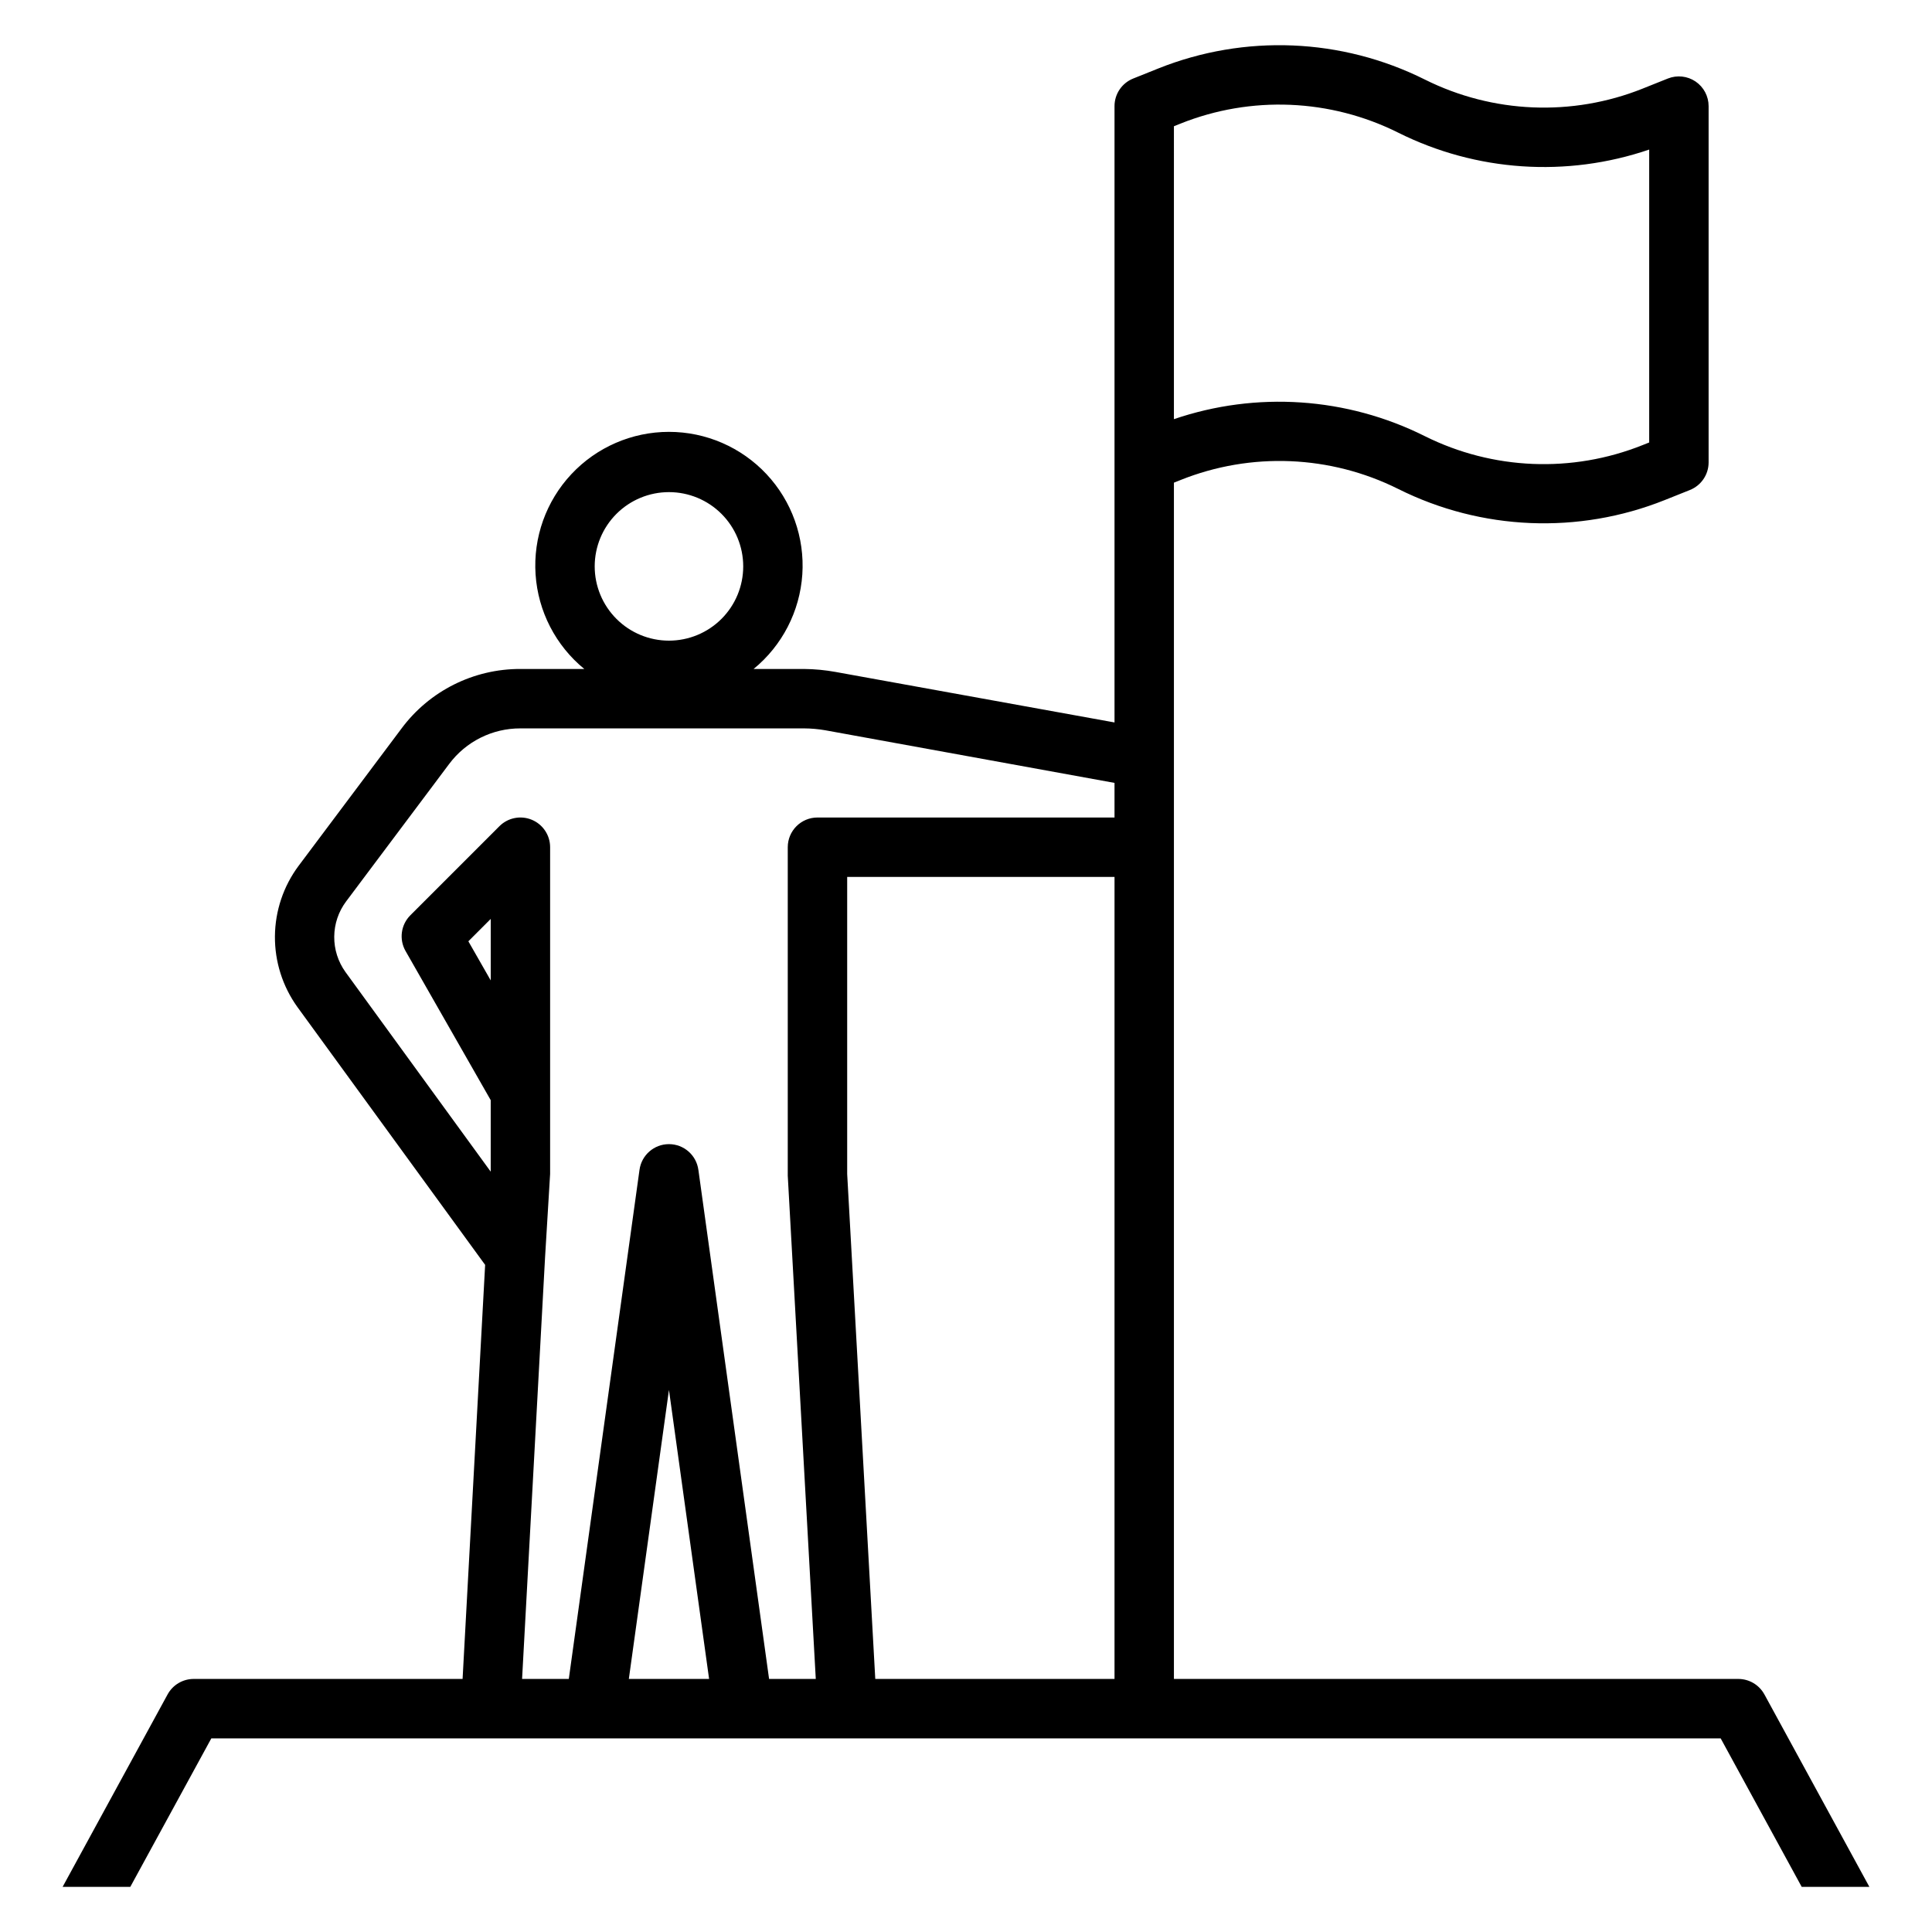
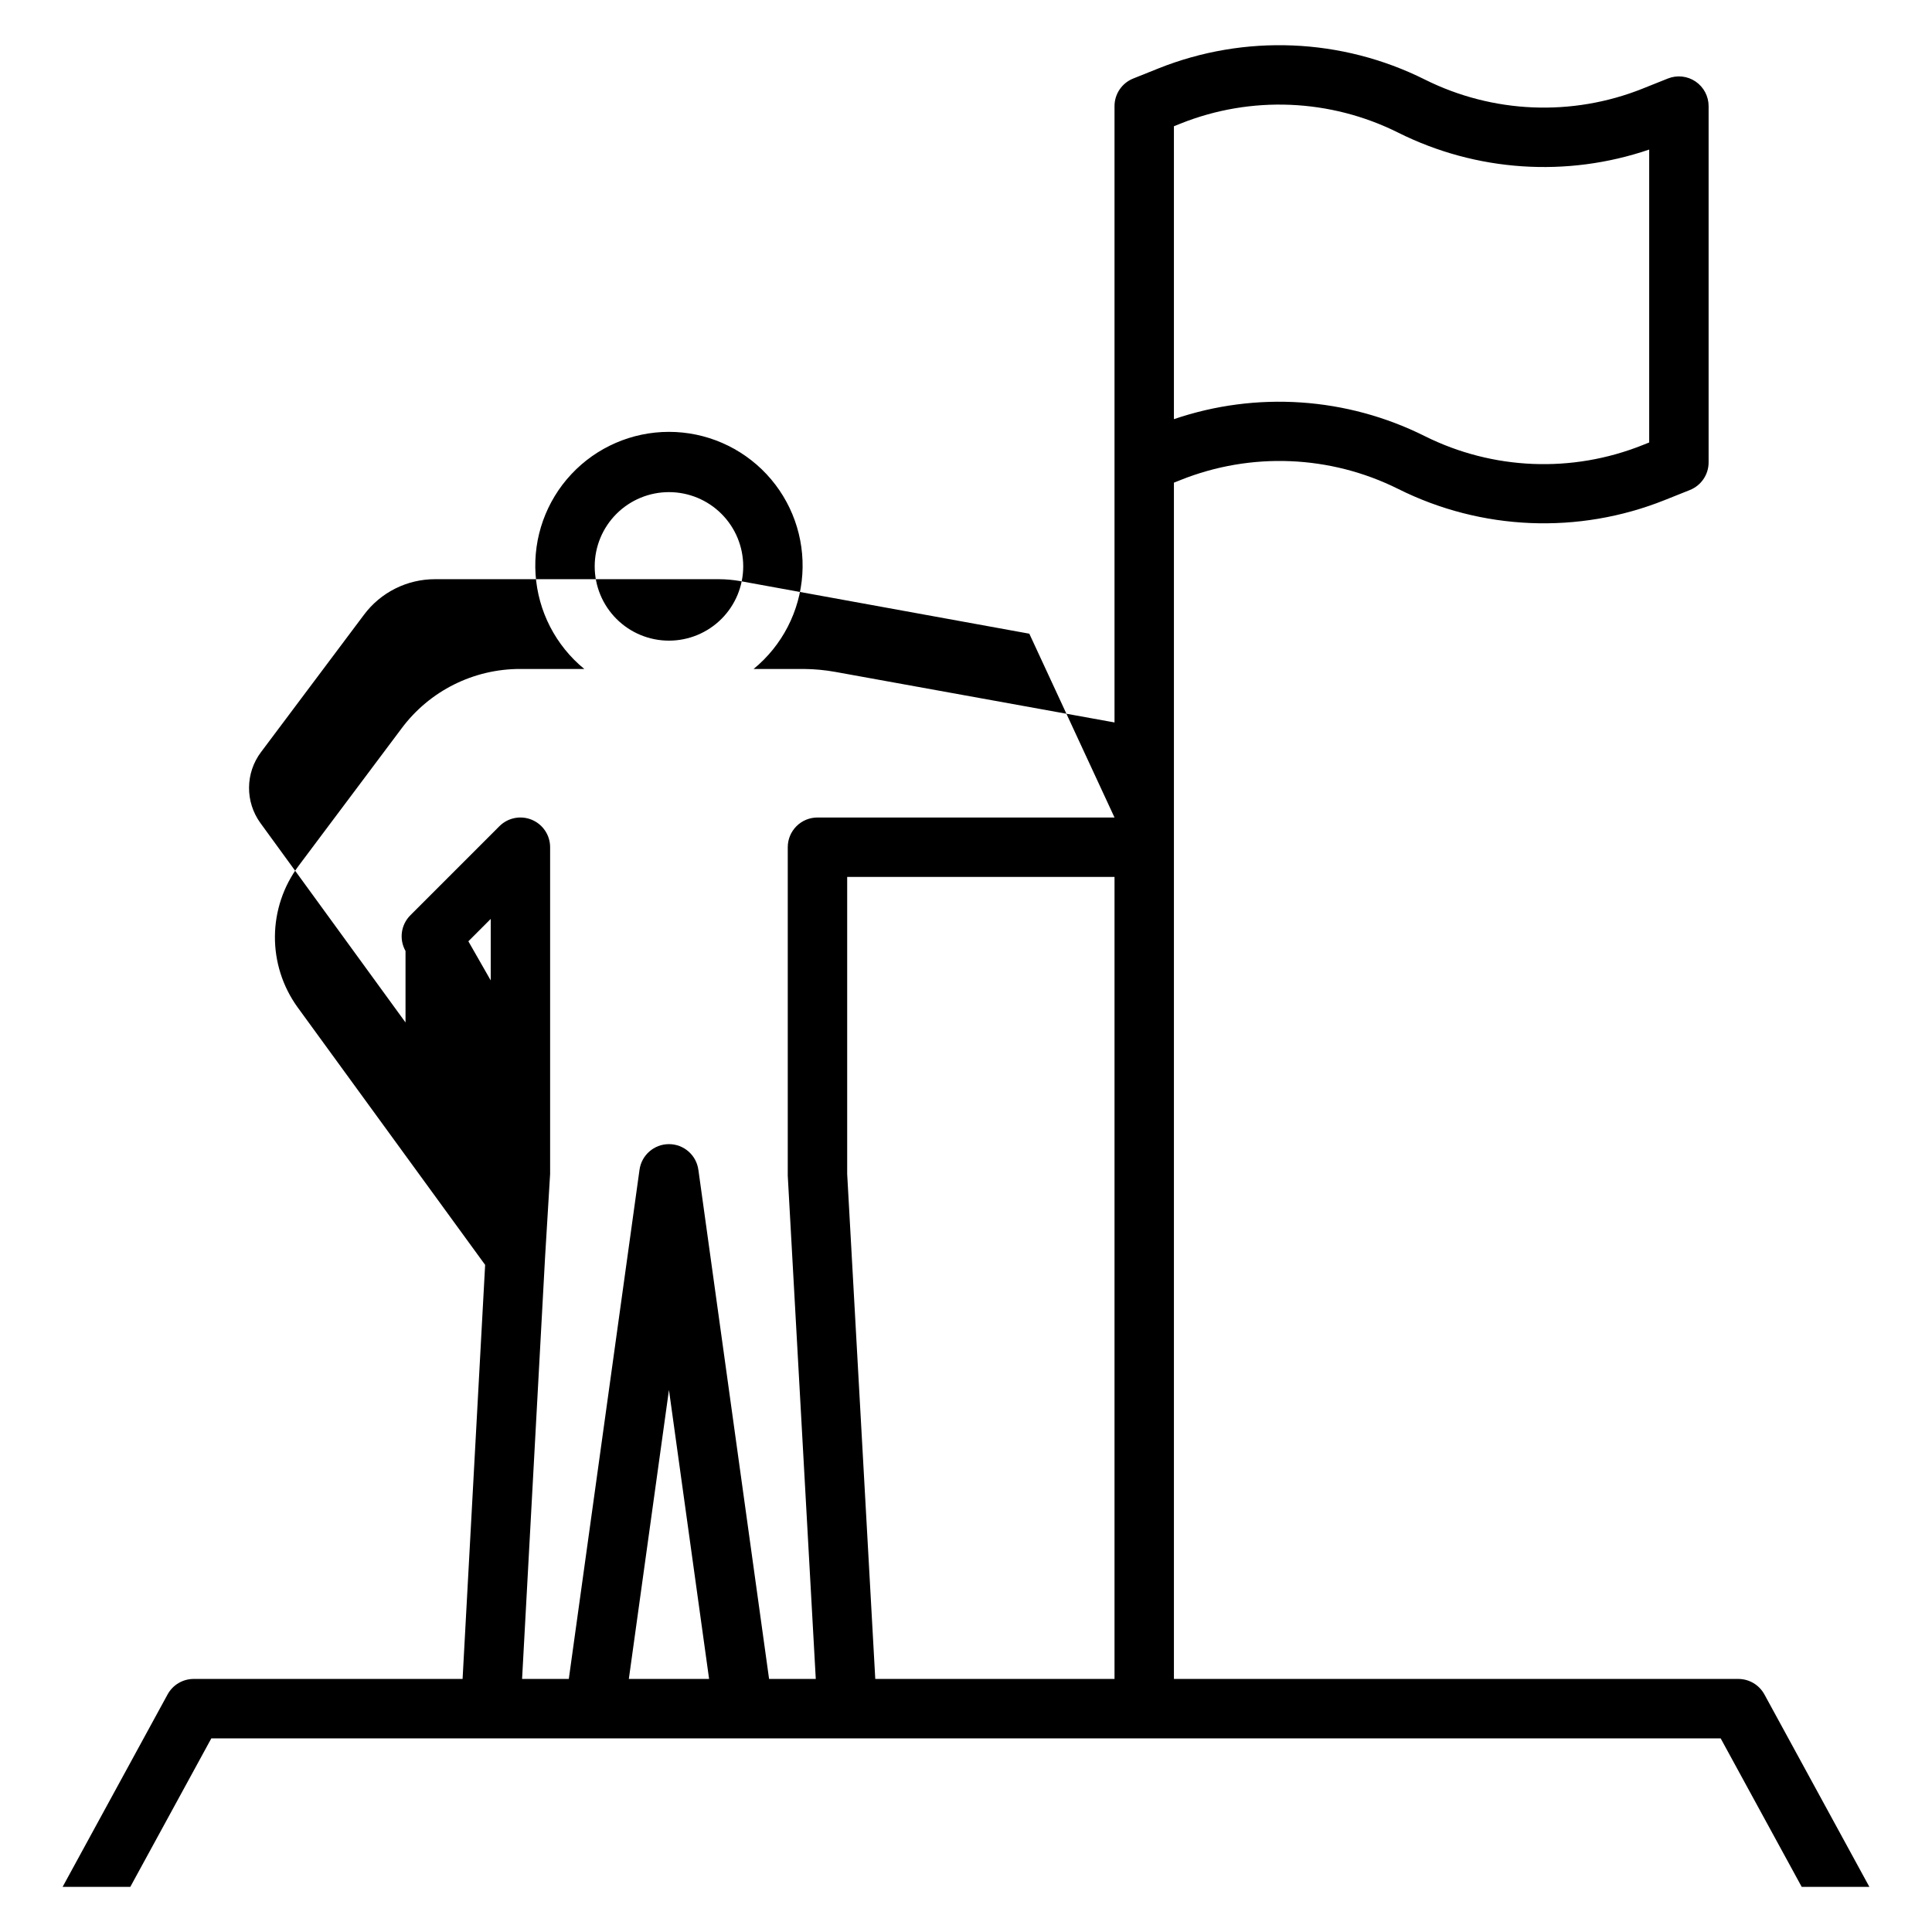
<svg xmlns="http://www.w3.org/2000/svg" fill="#000000" width="800px" height="800px" version="1.1" viewBox="144 144 512 512">
-   <path d="m604.67 588.93h-149.57v-317.02l1.723-0.684 0.004-0.004c18.695-7.492 39.707-6.633 57.73 2.363 22.043 11.012 47.734 12.078 70.613 2.938l6.676-2.668v-0.004c2.977-1.188 4.934-4.059 4.953-7.266v-94.465 0.004c0-2.613-1.297-5.055-3.457-6.523-2.164-1.465-4.91-1.762-7.336-0.793l-6.676 2.668v0.004c-18.707 7.473-39.715 6.598-57.734-2.402-22.043-11.012-47.738-12.078-70.621-2.938l-6.676 2.676c-2.984 1.199-4.941 4.09-4.941 7.309v163.33l-73.926-13.383c-2.754-0.5-5.543-0.762-8.336-0.789h-13.383c7.586-6.207 12.258-15.281 12.91-25.062 0.648-9.781-2.781-19.395-9.48-26.555-6.699-7.156-16.062-11.219-25.867-11.219-9.801 0-19.168 4.062-25.863 11.219-6.699 7.16-10.133 16.773-9.48 26.555 0.648 9.781 5.324 18.855 12.91 25.062h-16.926c-12.398-0.039-24.082 5.801-31.488 15.746l-27.309 36.438c-4.012 5.394-6.203 11.926-6.262 18.645-0.055 6.723 2.027 13.289 5.949 18.75l49.758 68.344-5.977 109.73h-71.266c-2.879 0-5.531 1.574-6.91 4.102l-27.82 51.004h17.934l21.477-39.359h399.99l21.477 39.359h17.934l-27.82-51.004h-0.004c-1.379-2.527-4.031-4.102-6.91-4.102zm-149.57-409.34v-2.133l1.723-0.691 0.004-0.004c18.703-7.481 39.715-6.606 57.73 2.402 20.676 10.324 44.625 11.934 66.496 4.473v77.625l-1.723 0.684c-18.699 7.488-39.707 6.629-57.734-2.359-20.668-10.34-44.621-11.961-66.496-4.504zm-133.82 94.828c5.219 0 10.227 2.07 13.918 5.762 3.691 3.691 5.762 8.695 5.762 13.918 0 5.219-2.07 10.223-5.762 13.914-3.691 3.691-8.699 5.766-13.918 5.766s-10.223-2.074-13.914-5.766c-3.691-3.691-5.766-8.695-5.766-13.914 0-5.223 2.074-10.227 5.766-13.918 3.691-3.691 8.695-5.762 13.914-5.762zm-10.633 314.52 10.633-76.594 10.637 76.594zm128.71 0h-63.402l-7.445-133.82v-78.719h70.848zm0-228.29h-78.723c-4.348 0-7.871 3.527-7.871 7.875v87.031l7.426 133.38h-12.375l-18.734-134.91h-0.004c-0.527-3.902-3.859-6.816-7.801-6.816-3.938 0-7.273 2.914-7.801 6.816l-18.734 134.91h-12.383l6.086-111.65 1.344-22.176v-86.59c0-3.184-1.918-6.055-4.859-7.273-2.941-1.219-6.324-0.543-8.578 1.707l-23.617 23.617h0.004c-2.5 2.504-3.016 6.367-1.27 9.445l22.578 39.539v18.949l-38.504-52.922c-1.957-2.727-2.996-6.008-2.965-9.363 0.027-3.359 1.125-6.617 3.133-9.309l27.312-36.434c4.445-5.965 11.457-9.469 18.895-9.445h75.18c1.875 0.012 3.746 0.176 5.594 0.496l76.668 13.949zm-165.31 26.875v16.297l-5.926-10.367z" />
+   <path d="m604.67 588.93h-149.57v-317.02l1.723-0.684 0.004-0.004c18.695-7.492 39.707-6.633 57.73 2.363 22.043 11.012 47.734 12.078 70.613 2.938l6.676-2.668v-0.004c2.977-1.188 4.934-4.059 4.953-7.266v-94.465 0.004c0-2.613-1.297-5.055-3.457-6.523-2.164-1.465-4.91-1.762-7.336-0.793l-6.676 2.668v0.004c-18.707 7.473-39.715 6.598-57.734-2.402-22.043-11.012-47.738-12.078-70.621-2.938l-6.676 2.676c-2.984 1.199-4.941 4.09-4.941 7.309v163.33l-73.926-13.383c-2.754-0.5-5.543-0.762-8.336-0.789h-13.383c7.586-6.207 12.258-15.281 12.91-25.062 0.648-9.781-2.781-19.395-9.48-26.555-6.699-7.156-16.062-11.219-25.867-11.219-9.801 0-19.168 4.062-25.863 11.219-6.699 7.16-10.133 16.773-9.48 26.555 0.648 9.781 5.324 18.855 12.91 25.062h-16.926c-12.398-0.039-24.082 5.801-31.488 15.746l-27.309 36.438c-4.012 5.394-6.203 11.926-6.262 18.645-0.055 6.723 2.027 13.289 5.949 18.75l49.758 68.344-5.977 109.73h-71.266c-2.879 0-5.531 1.574-6.91 4.102l-27.82 51.004h17.934l21.477-39.359h399.99l21.477 39.359h17.934l-27.82-51.004h-0.004c-1.379-2.527-4.031-4.102-6.91-4.102zm-149.57-409.34v-2.133l1.723-0.691 0.004-0.004c18.703-7.481 39.715-6.606 57.73 2.402 20.676 10.324 44.625 11.934 66.496 4.473v77.625l-1.723 0.684c-18.699 7.488-39.707 6.629-57.734-2.359-20.668-10.34-44.621-11.961-66.496-4.504zm-133.82 94.828c5.219 0 10.227 2.07 13.918 5.762 3.691 3.691 5.762 8.695 5.762 13.918 0 5.219-2.07 10.223-5.762 13.914-3.691 3.691-8.699 5.766-13.918 5.766s-10.223-2.074-13.914-5.766c-3.691-3.691-5.766-8.695-5.766-13.914 0-5.223 2.074-10.227 5.766-13.918 3.691-3.691 8.695-5.762 13.914-5.762zm-10.633 314.52 10.633-76.594 10.637 76.594zm128.71 0h-63.402l-7.445-133.82v-78.719h70.848zm0-228.29h-78.723c-4.348 0-7.871 3.527-7.871 7.875v87.031l7.426 133.38h-12.375l-18.734-134.91h-0.004c-0.527-3.902-3.859-6.816-7.801-6.816-3.938 0-7.273 2.914-7.801 6.816l-18.734 134.91h-12.383l6.086-111.65 1.344-22.176v-86.59c0-3.184-1.918-6.055-4.859-7.273-2.941-1.219-6.324-0.543-8.578 1.707l-23.617 23.617h0.004c-2.5 2.504-3.016 6.367-1.27 9.445v18.949l-38.504-52.922c-1.957-2.727-2.996-6.008-2.965-9.363 0.027-3.359 1.125-6.617 3.133-9.309l27.312-36.434c4.445-5.965 11.457-9.469 18.895-9.445h75.18c1.875 0.012 3.746 0.176 5.594 0.496l76.668 13.949zm-165.31 26.875v16.297l-5.926-10.367z" />
</svg>